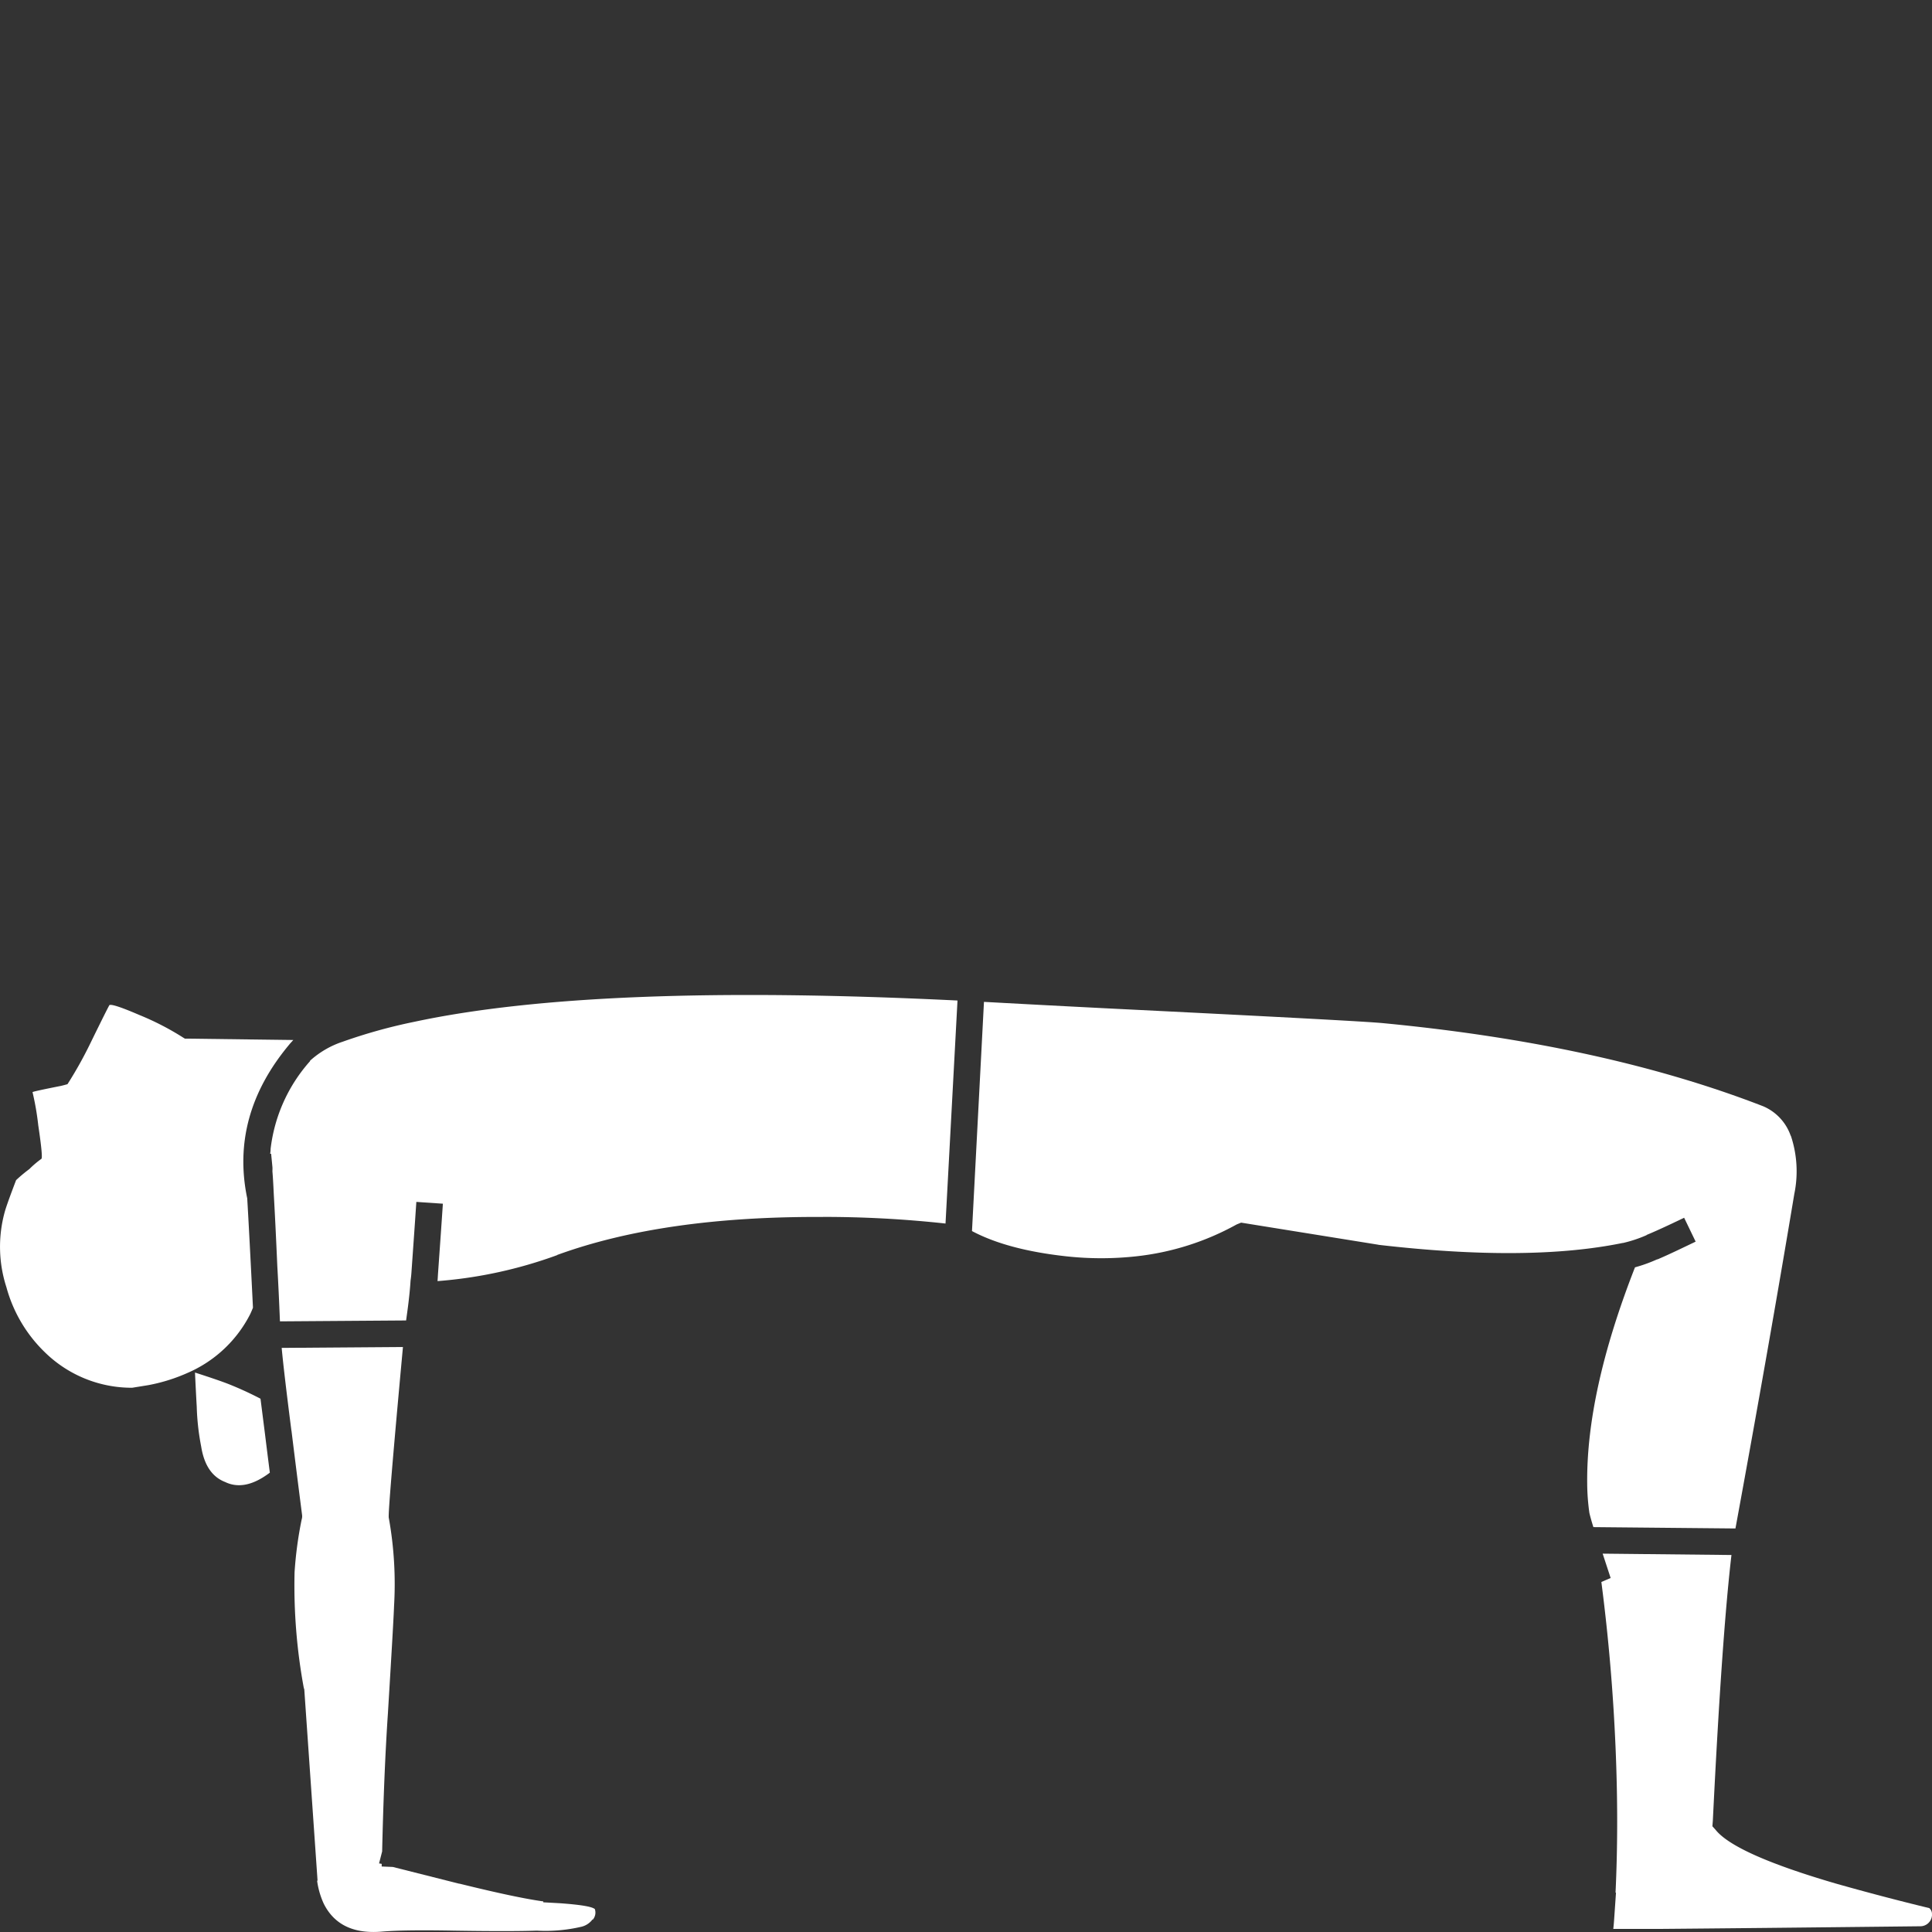
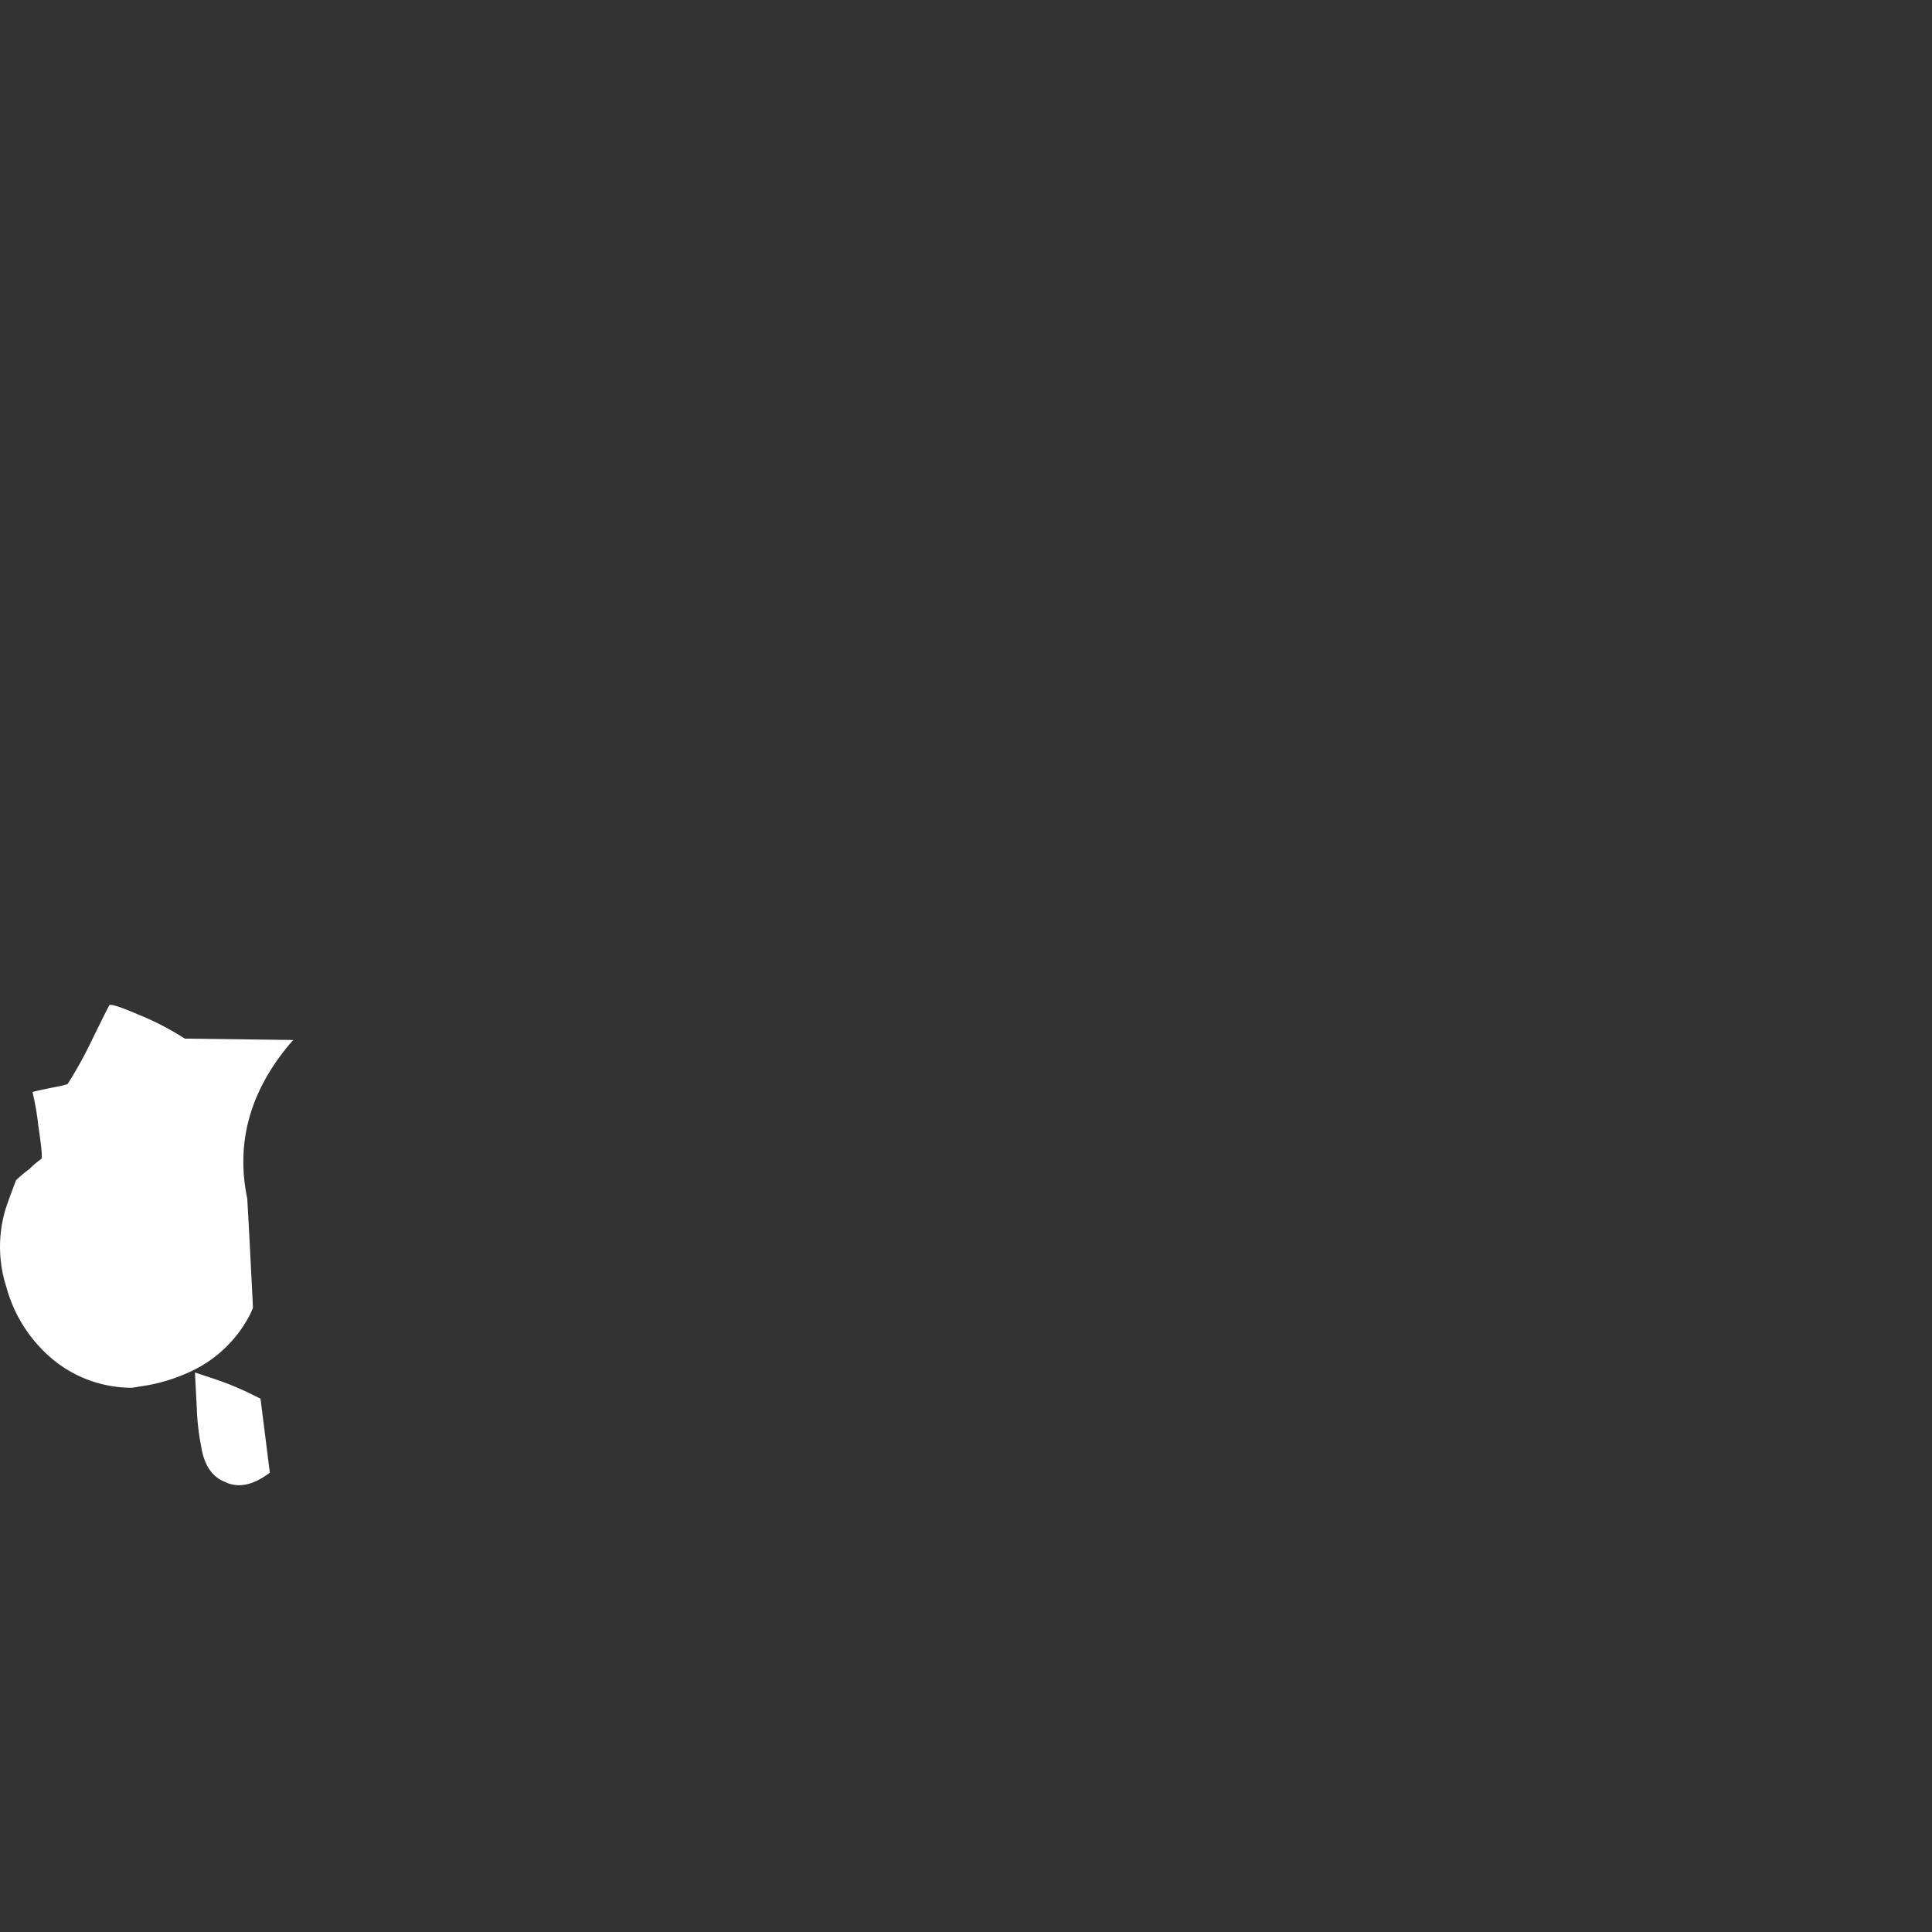
<svg xmlns="http://www.w3.org/2000/svg" viewBox="0 0 300 300">
  <rect x="0" y="0" width="300" height="300" fill="#333333" stroke="none" />
  <g fill="#fff">
    <path d="m 30.28 213.15 q .14 3.02 .27 5.29 a 37.72 37.72 0 0 0 .69 6.18 q .69 4.33 3.71 5.5 2.96 1.44 6.67 -1.24 a 3.17 3.17 0 0 0 .28 -.21 q -.38 -2.96 -.76 -6.05 -.38 -2.99 -.69 -5.43 a 53.83 53.83 0 0 0 -4.95 -2.27 q -1.58 -.62 -5.22 -1.79" />
    <path d="m 17.01 156.05 q -.14 .14 -3.16 6.32 a 62.58 62.58 0 0 1 -3.37 5.98 q -.48 .14 -1.03 .27 -4.19 .83 -4.4 .96 a 42.31 42.31 0 0 1 .89 5.15 q .76 5.09 .48 5.22 a 14.79 14.79 0 0 0 -1.86 1.58 23.27 23.27 0 0 0 -2.06 1.72 q -1.5 3.93 -1.77 4.96 a 20.36 20.36 0 0 0 .27 11.68 22.09 22.09 0 0 0 6.05 10.17 19.27 19.27 0 0 0 13.47 5.43 l 2.54 -.41 a 27.24 27.24 0 0 0 6.12 -1.92 19.64 19.64 0 0 0 9.69 -9.14 q .22 -.48 .41 -.96 -.57 -11.56 -.89 -16.97 -2.69 -12.92 6.6 -23.98 l -.07 .07 q .28 -.31 .62 -.69 l -16.42 -.21 h -.42 a 42.8 42.8 0 0 0 -7.15 -3.71 q -3.99 -1.72 -4.54 -1.51" />
-     <path d="m 127.79 188.96 a 174.6 174.6 0 0 1 19.03 1.03 l 1.86 -34.63 q -56.05 -2.75 -84.32 3.3 a 82.73 82.73 0 0 0 -11.13 3.09 14.18 14.18 0 0 0 -5.09 2.96 v .07 a 24.8 24.8 0 0 0 -6.12 13.61 4.15 4.15 0 0 1 -.07 .76 h .15 l .2 2.05 q .02 .22 0 .69 .1 1.13 .21 3.5 .23 3.91 .55 11.2 .22 3.82 .41 8.59 l 19.59 -.14 q .15 -1.07 .28 -2.06 .3 -2.31 .41 -4.12 .1 -.68 .14 -1.31 .55 -7.76 .62 -8.86 l .14 -2.06 4.12 .28 -.14 2.06 q -.07 1.09 -.62 8.86 c -.02 .35 -.04 .71 -.07 1.1 a 69.49 69.49 0 0 0 18.62 -4.05 h -.07 q 16.54 -6.04 41.3 -5.91" />
-     <path d="m 299.99 297.32 a 1.19 1.19 0 0 0 -.41 -1.03 q -7.35 -1.78 -14.64 -3.85 -15.4 -4.51 -18.49 -8.24 l -.55 -.62 .07 -.89 q 1.39 -28.4 2.89 -41.23 l -20 -.21 1.24 3.78 -1.44 .62 q 1.65 12.73 2.2 25.63 .51 11.87 0 22.61 h .07 l -.28 4.05 q -.05 .81 -.14 1.58 h 7.29 q 12.37 -.1 40.41 -.41 a 1.82 1.82 0 0 0 1.79 -1.72 v -.07" />
-     <path d="m 278.07 176.39 a 7.73 7.73 0 0 0 -4.26 -4.6 q -24.85 -9.65 -59.1 -12.92 -3.49 -.34 -38.14 -2.06 -10.43 -.51 -23.78 -1.24 l -1.86 35.59 q 5.49 2.92 14.64 3.92 a 49.88 49.88 0 0 0 10.86 0 41.4 41.4 0 0 0 15.6 -4.95 l .69 -.28 21.37 3.44 h -.07 q 23.34 2.71 37.93 -.28 h .07 a 20.57 20.57 0 0 0 3.71 -1.24 h -.07 q 1.4 -.57 3.99 -1.79 l 1.86 -.89 1.79 3.71 -1.86 .89 q -2.63 1.26 -4.05 1.86 h -.07 a 22.97 22.97 0 0 1 -3.44 1.24 q -7.58 19.36 -7.42 33.6 a 33.67 33.67 0 0 0 .34 4.54 q .21 .9 .62 2.2 l 22.06 .21 q 5.24 -28.54 9.14 -51.95 a 17.4 17.4 0 0 0 -.55 -9.07 z" />
-     <path d="m 45.26 222.15 q .83 6.75 1.65 13.12 a 1.69 1.69 0 0 1 -.07 .69 59.96 59.96 0 0 0 -1.1 8.18 87.58 87.58 0 0 0 1.44 18 .58 .58 0 0 1 .07 .21 l 2.06 29.68 h -.07 a 12.57 12.57 0 0 0 1.03 3.57 q 2.47 4.94 9.14 4.33 3.4 -.28 11 -.14 8.69 .14 12.92 0 h .07 a 24.43 24.43 0 0 0 6.94 -.62 3.04 3.04 0 0 0 1.65 -1.1 h .07 a 1.68 1.68 0 0 0 .27 -1.72 v .07 q -.65 -.55 -5.43 -.89 l -2.54 -.14 v -.14 q -4.11 -.56 -12.99 -2.75 h -.07 l -10.31 -2.6 -1.72 -.07 v -.41 l -.41 -.07 .48 -1.86 q .28 -12.29 .89 -21.37 .89 -14.58 .96 -16.77 a 57.89 57.89 0 0 0 -.82 -13.67 q -.18 -.69 2.2 -26.52 l -18.83 .14 q .32 3.53 1.51 12.85 z" />
  </g>
</svg>